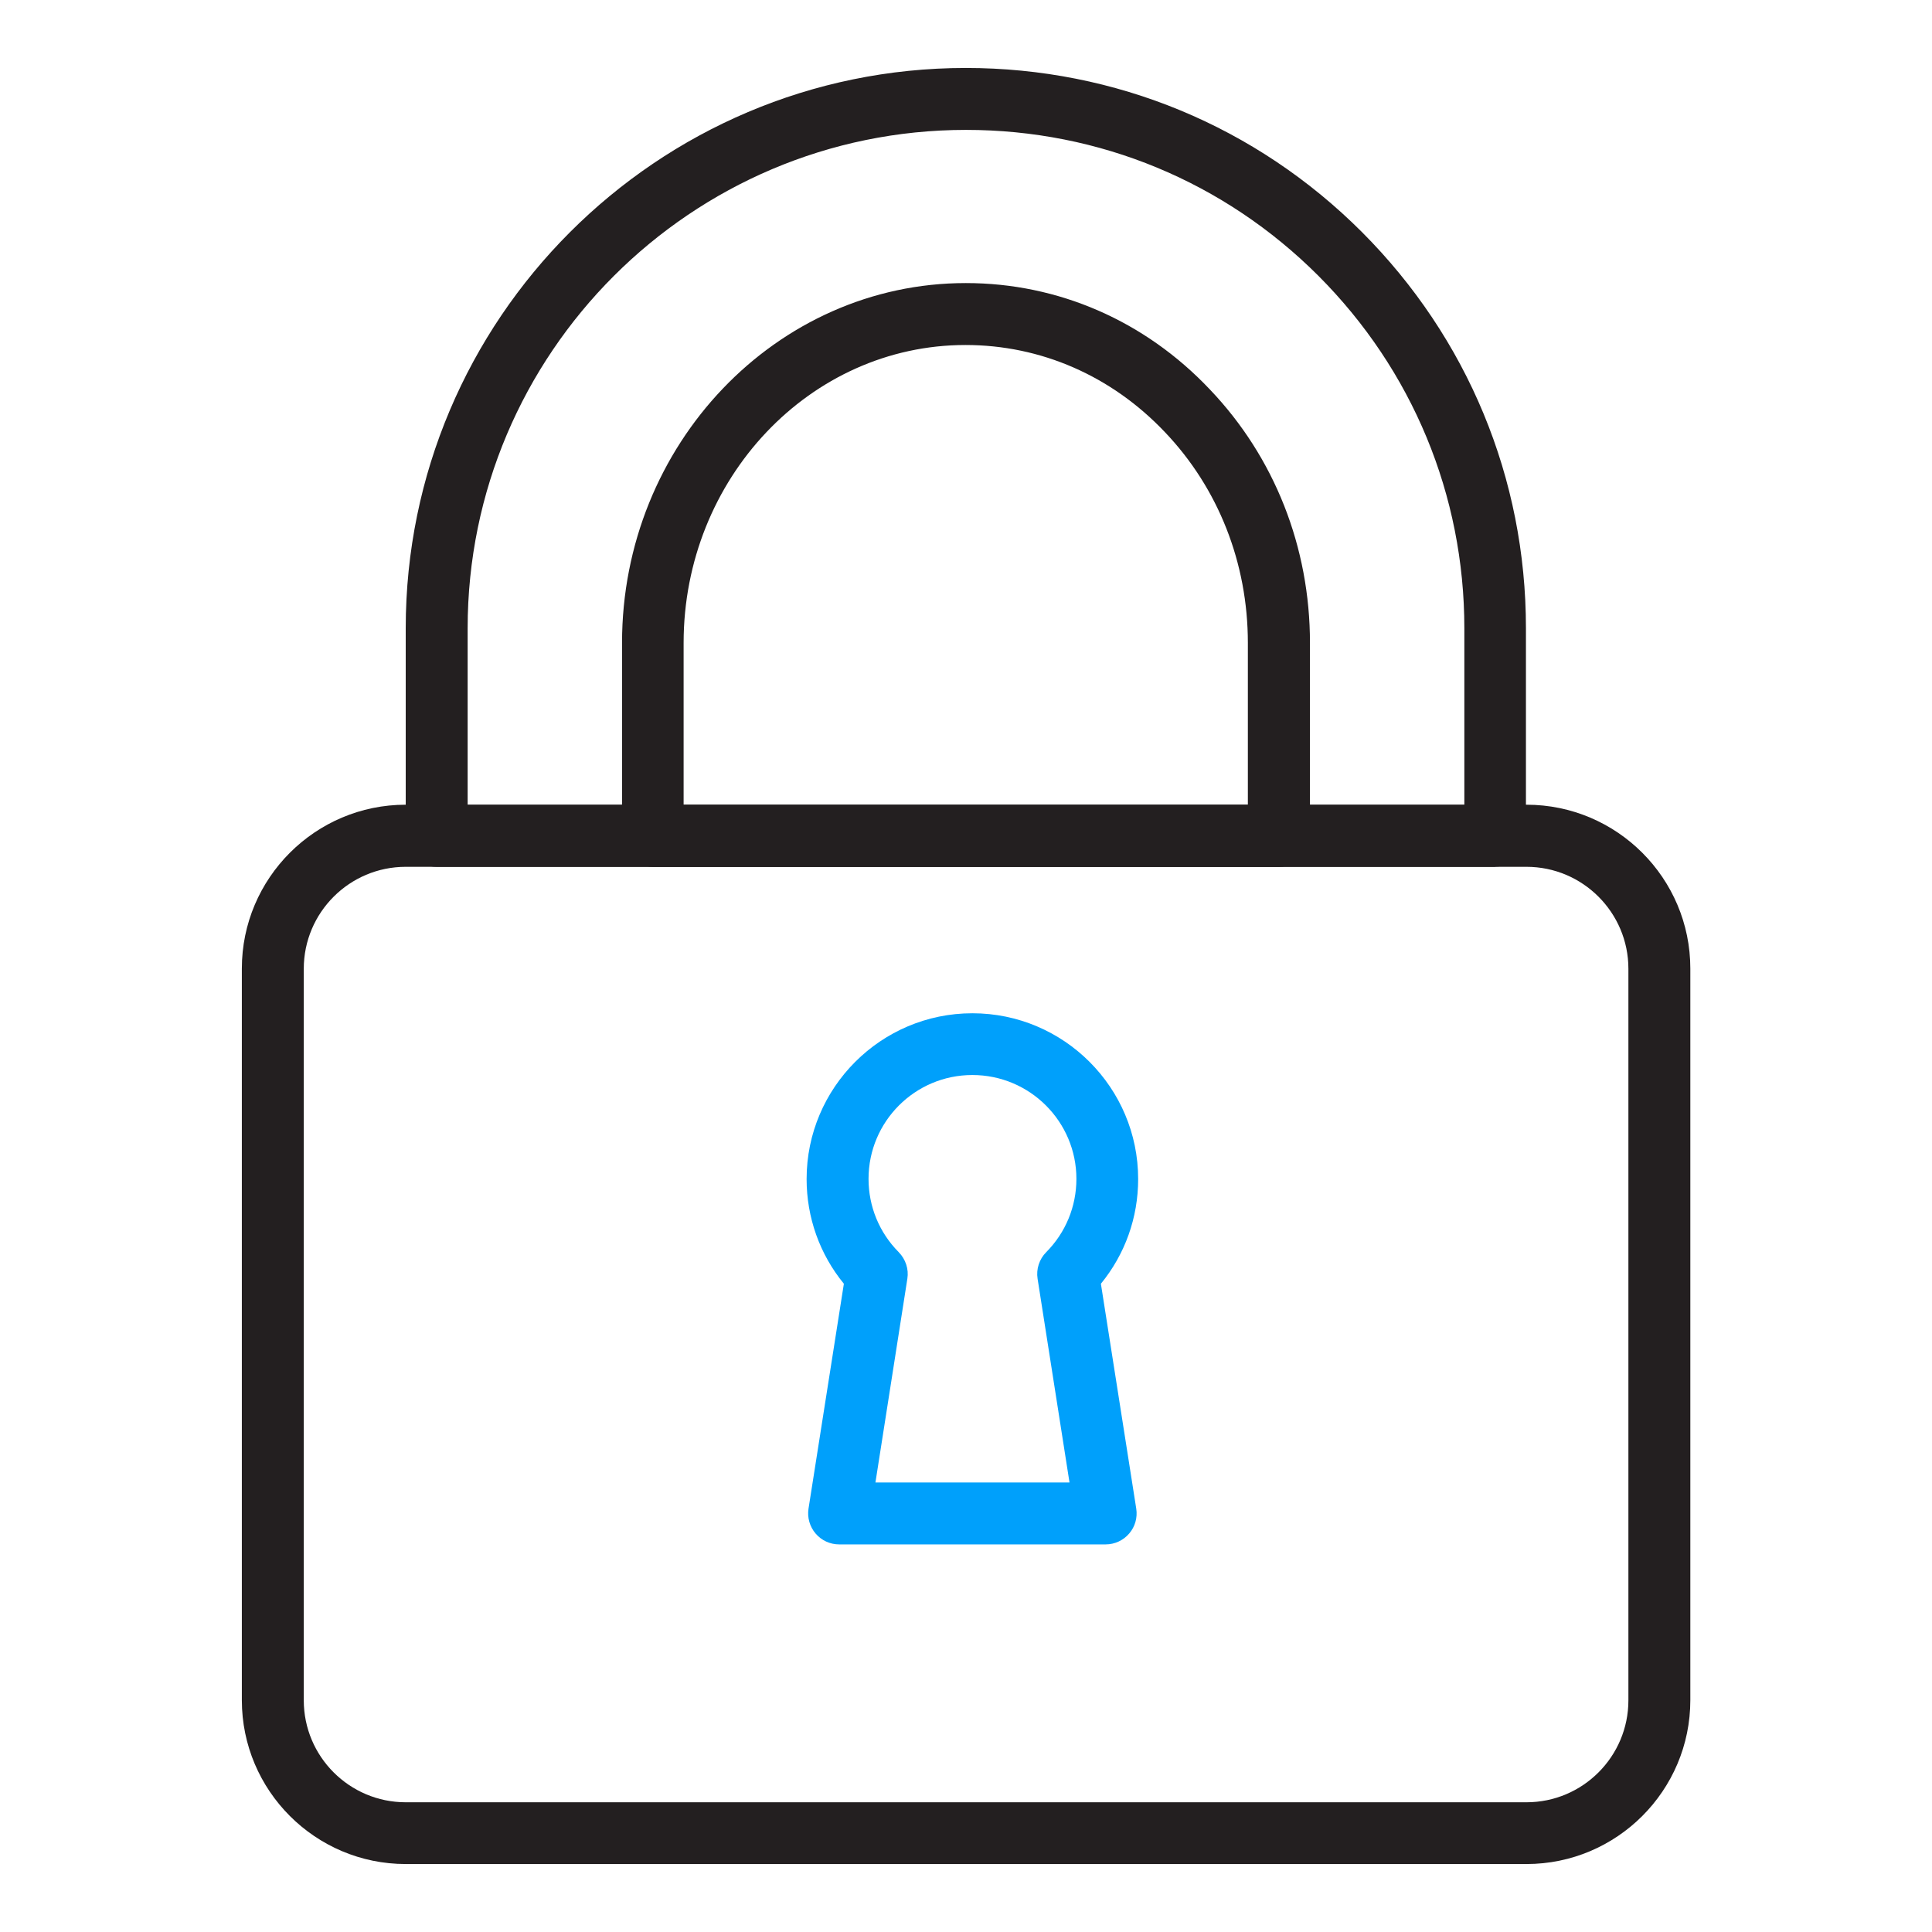
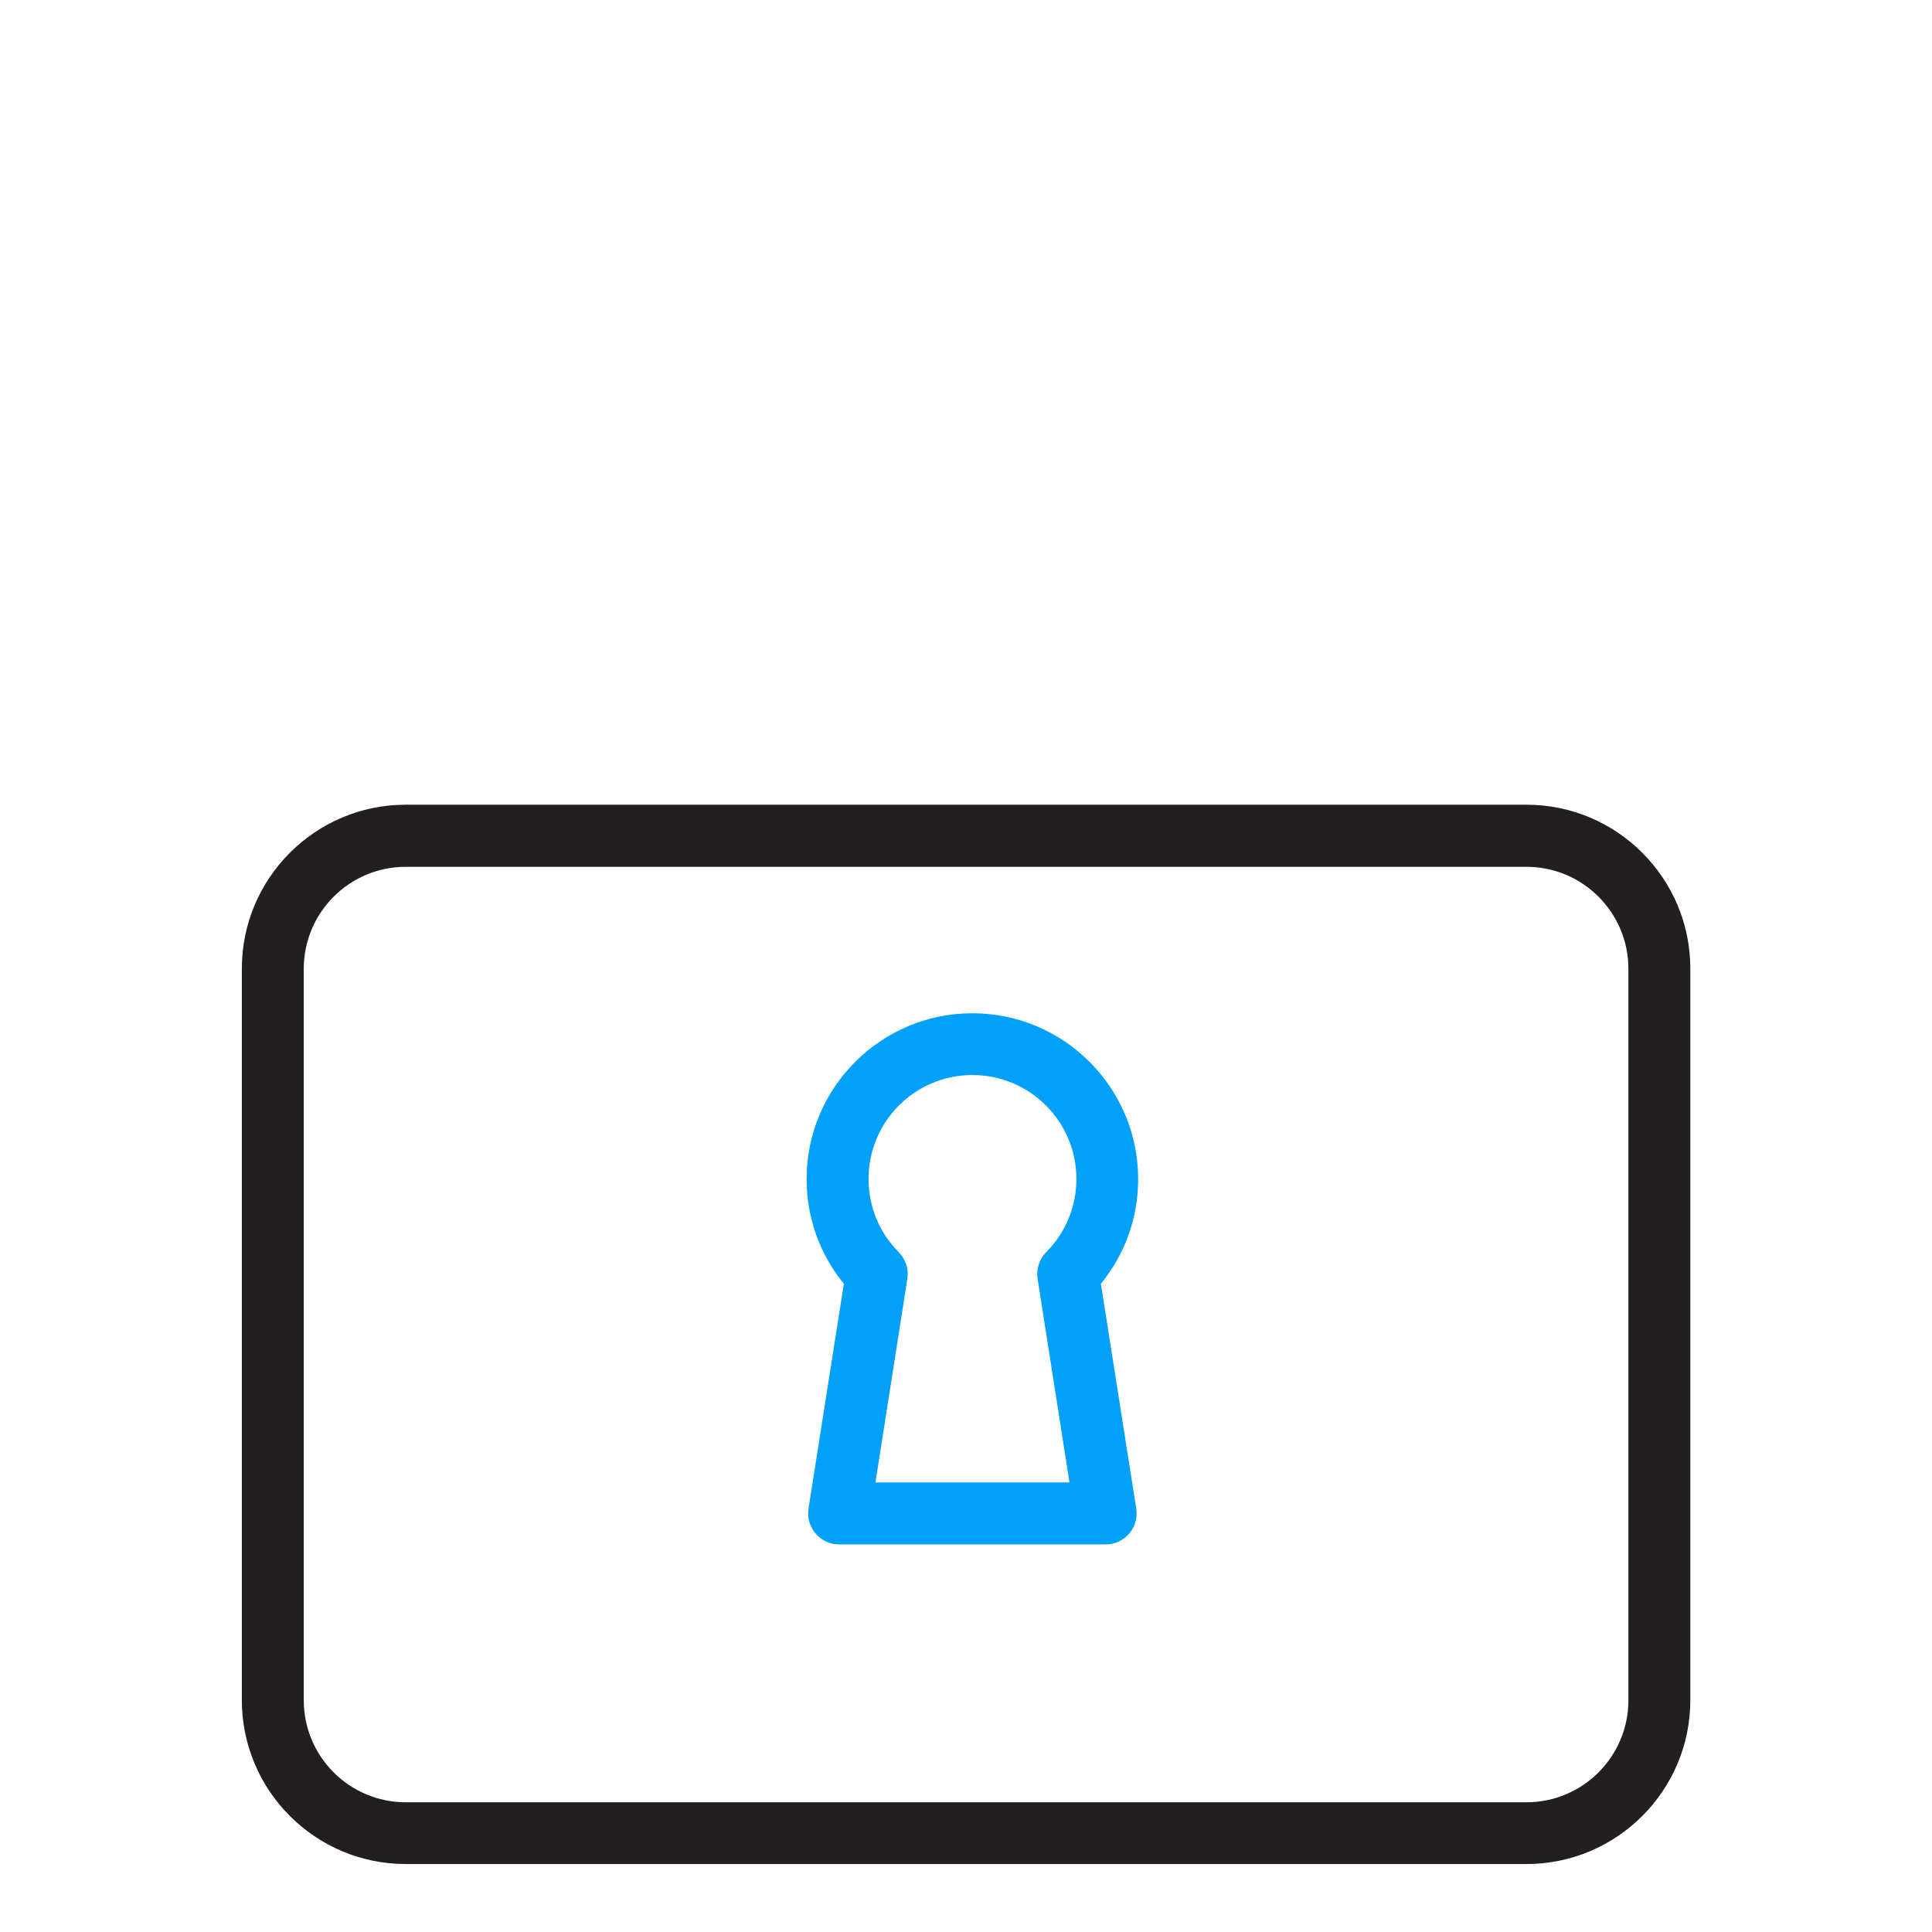
<svg xmlns="http://www.w3.org/2000/svg" id="Icons_Light_Colorway" data-name="Icons Light Colorway" viewBox="0 0 112 112">
  <defs>
    <style>
      .cls-1 {
        fill: #231f20;
      }

      .cls-1, .cls-2 {
        stroke-width: 0px;
      }

      .cls-2 {
        fill: #00a0fb;
      }
    </style>
  </defs>
  <g>
-     <path class="cls-1" d="m74.14,50.25h-36.29c-.99,0-1.79-.8-1.79-1.79v-11.19c0-11.5,8.94-20.86,19.93-20.86,5.36,0,10.39,2.19,14.15,6.17,3.74,3.92,5.8,9.13,5.8,14.69v11.19c0,.99-.8,1.79-1.79,1.79Zm-34.5-3.59h32.7v-9.39c0-4.63-1.71-8.97-4.81-12.22-3.09-3.26-7.19-5.05-11.56-5.05-9.01,0-16.34,7.75-16.34,17.27v9.39Z" />
    <path class="cls-1" d="m88.48,108.06H23.52c-5.24,0-9.5-4.26-9.5-9.5v-42.41c0-5.24,4.26-9.5,9.5-9.5h64.97c5.24,0,9.5,4.26,9.5,9.5v42.41c0,5.24-4.26,9.5-9.5,9.5ZM23.52,50.25c-3.26,0-5.91,2.65-5.91,5.91v42.41c0,3.26,2.65,5.91,5.91,5.91h64.97c3.26,0,5.91-2.65,5.91-5.91v-42.41c0-3.26-2.65-5.91-5.91-5.91H23.52Z" />
-     <path class="cls-1" d="m86.68,50.25H25.31c-.99,0-1.79-.8-1.79-1.79v-12.04C23.52,18.51,38.08,3.94,55.99,3.94c8.67,0,16.83,3.38,22.96,9.51,6.13,6.14,9.51,14.29,9.51,22.96v12.04c0,.99-.8,1.79-1.79,1.79Zm-59.57-3.59h57.78v-10.24c0-7.71-3.01-14.97-8.46-20.43-5.46-5.46-12.71-8.46-20.43-8.46-15.93,0-28.89,12.96-28.89,28.89v10.24Z" />
  </g>
  <path class="cls-2" d="m64.09,89.53h-15.45c-.52,0-1.02-.23-1.36-.63-.34-.4-.49-.93-.41-1.44l2.05-13.04c-1.4-1.71-2.16-3.84-2.16-6.07,0-5.3,4.31-9.61,9.61-9.61s9.61,4.31,9.61,9.61c0,2.24-.76,4.36-2.16,6.07l2.05,13.04c.08.52-.07,1.05-.41,1.44-.34.4-.84.63-1.36.63Zm-13.35-3.59h11.26l-1.85-11.81c-.09-.56.1-1.14.5-1.54,1.13-1.14,1.75-2.65,1.75-4.25,0-3.32-2.7-6.02-6.03-6.02s-6.02,2.7-6.02,6.02c0,1.6.62,3.11,1.75,4.25.4.41.59.98.5,1.54l-1.85,11.81Z" />
</svg>